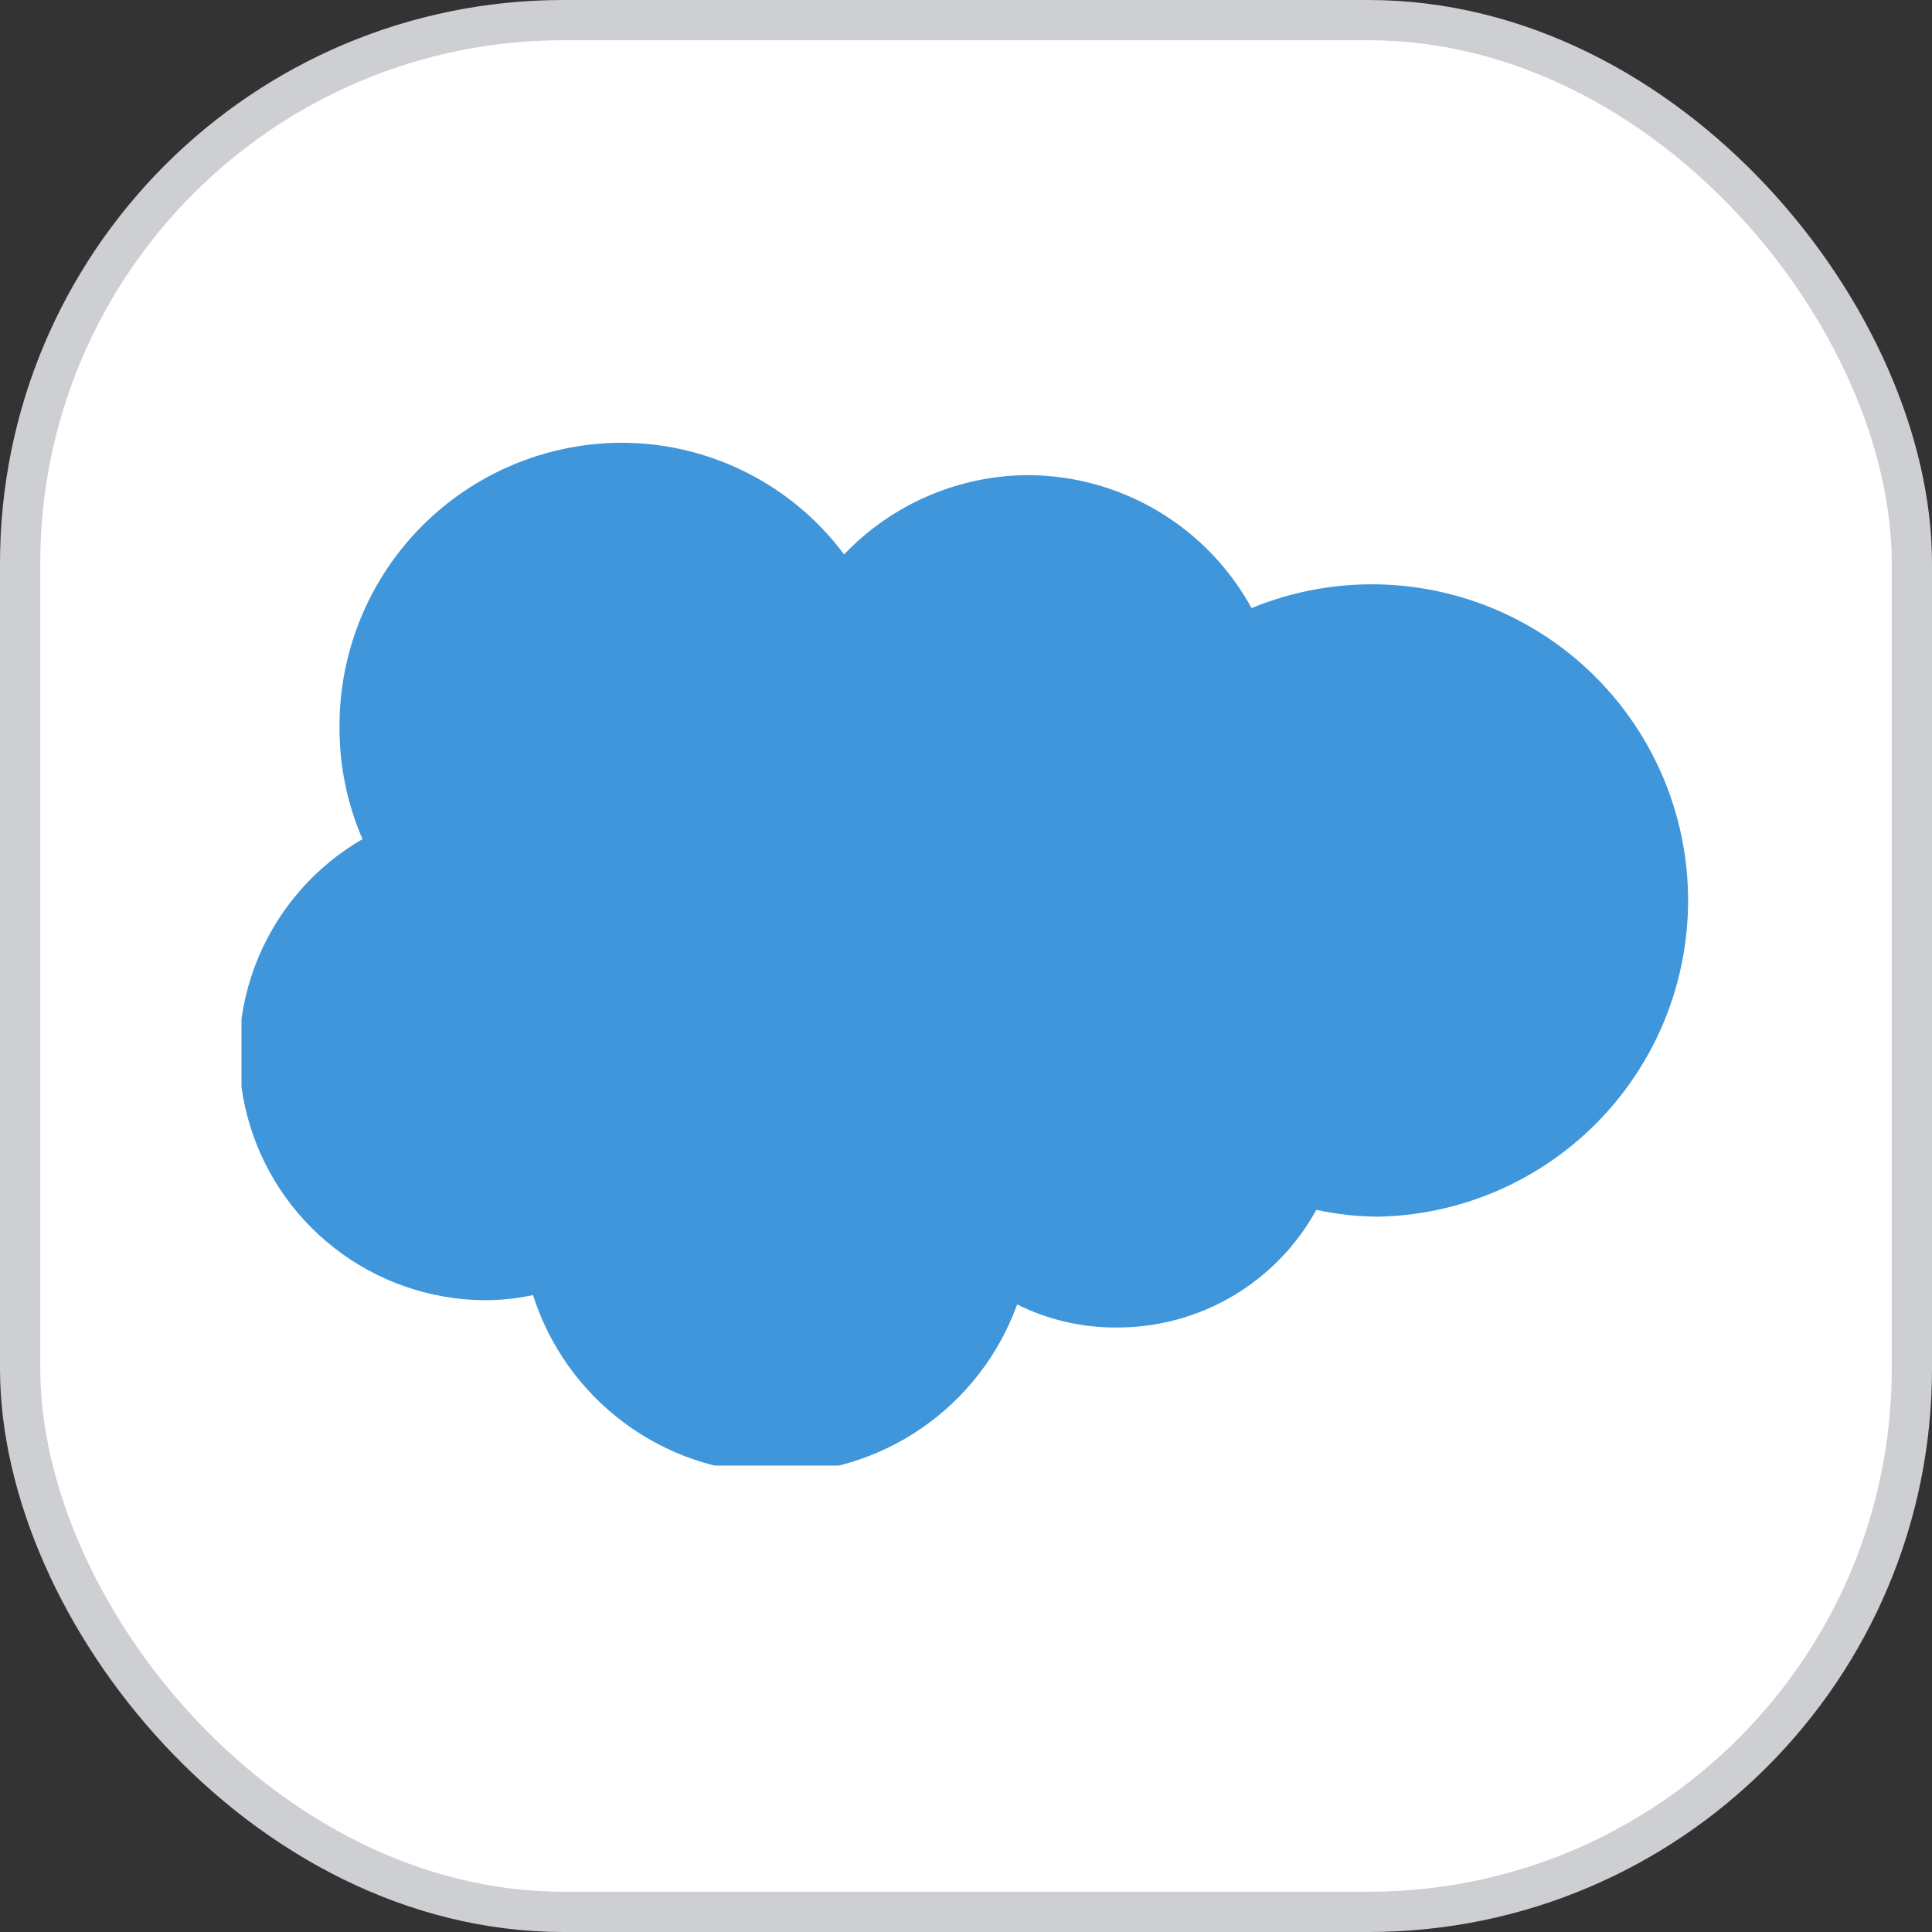
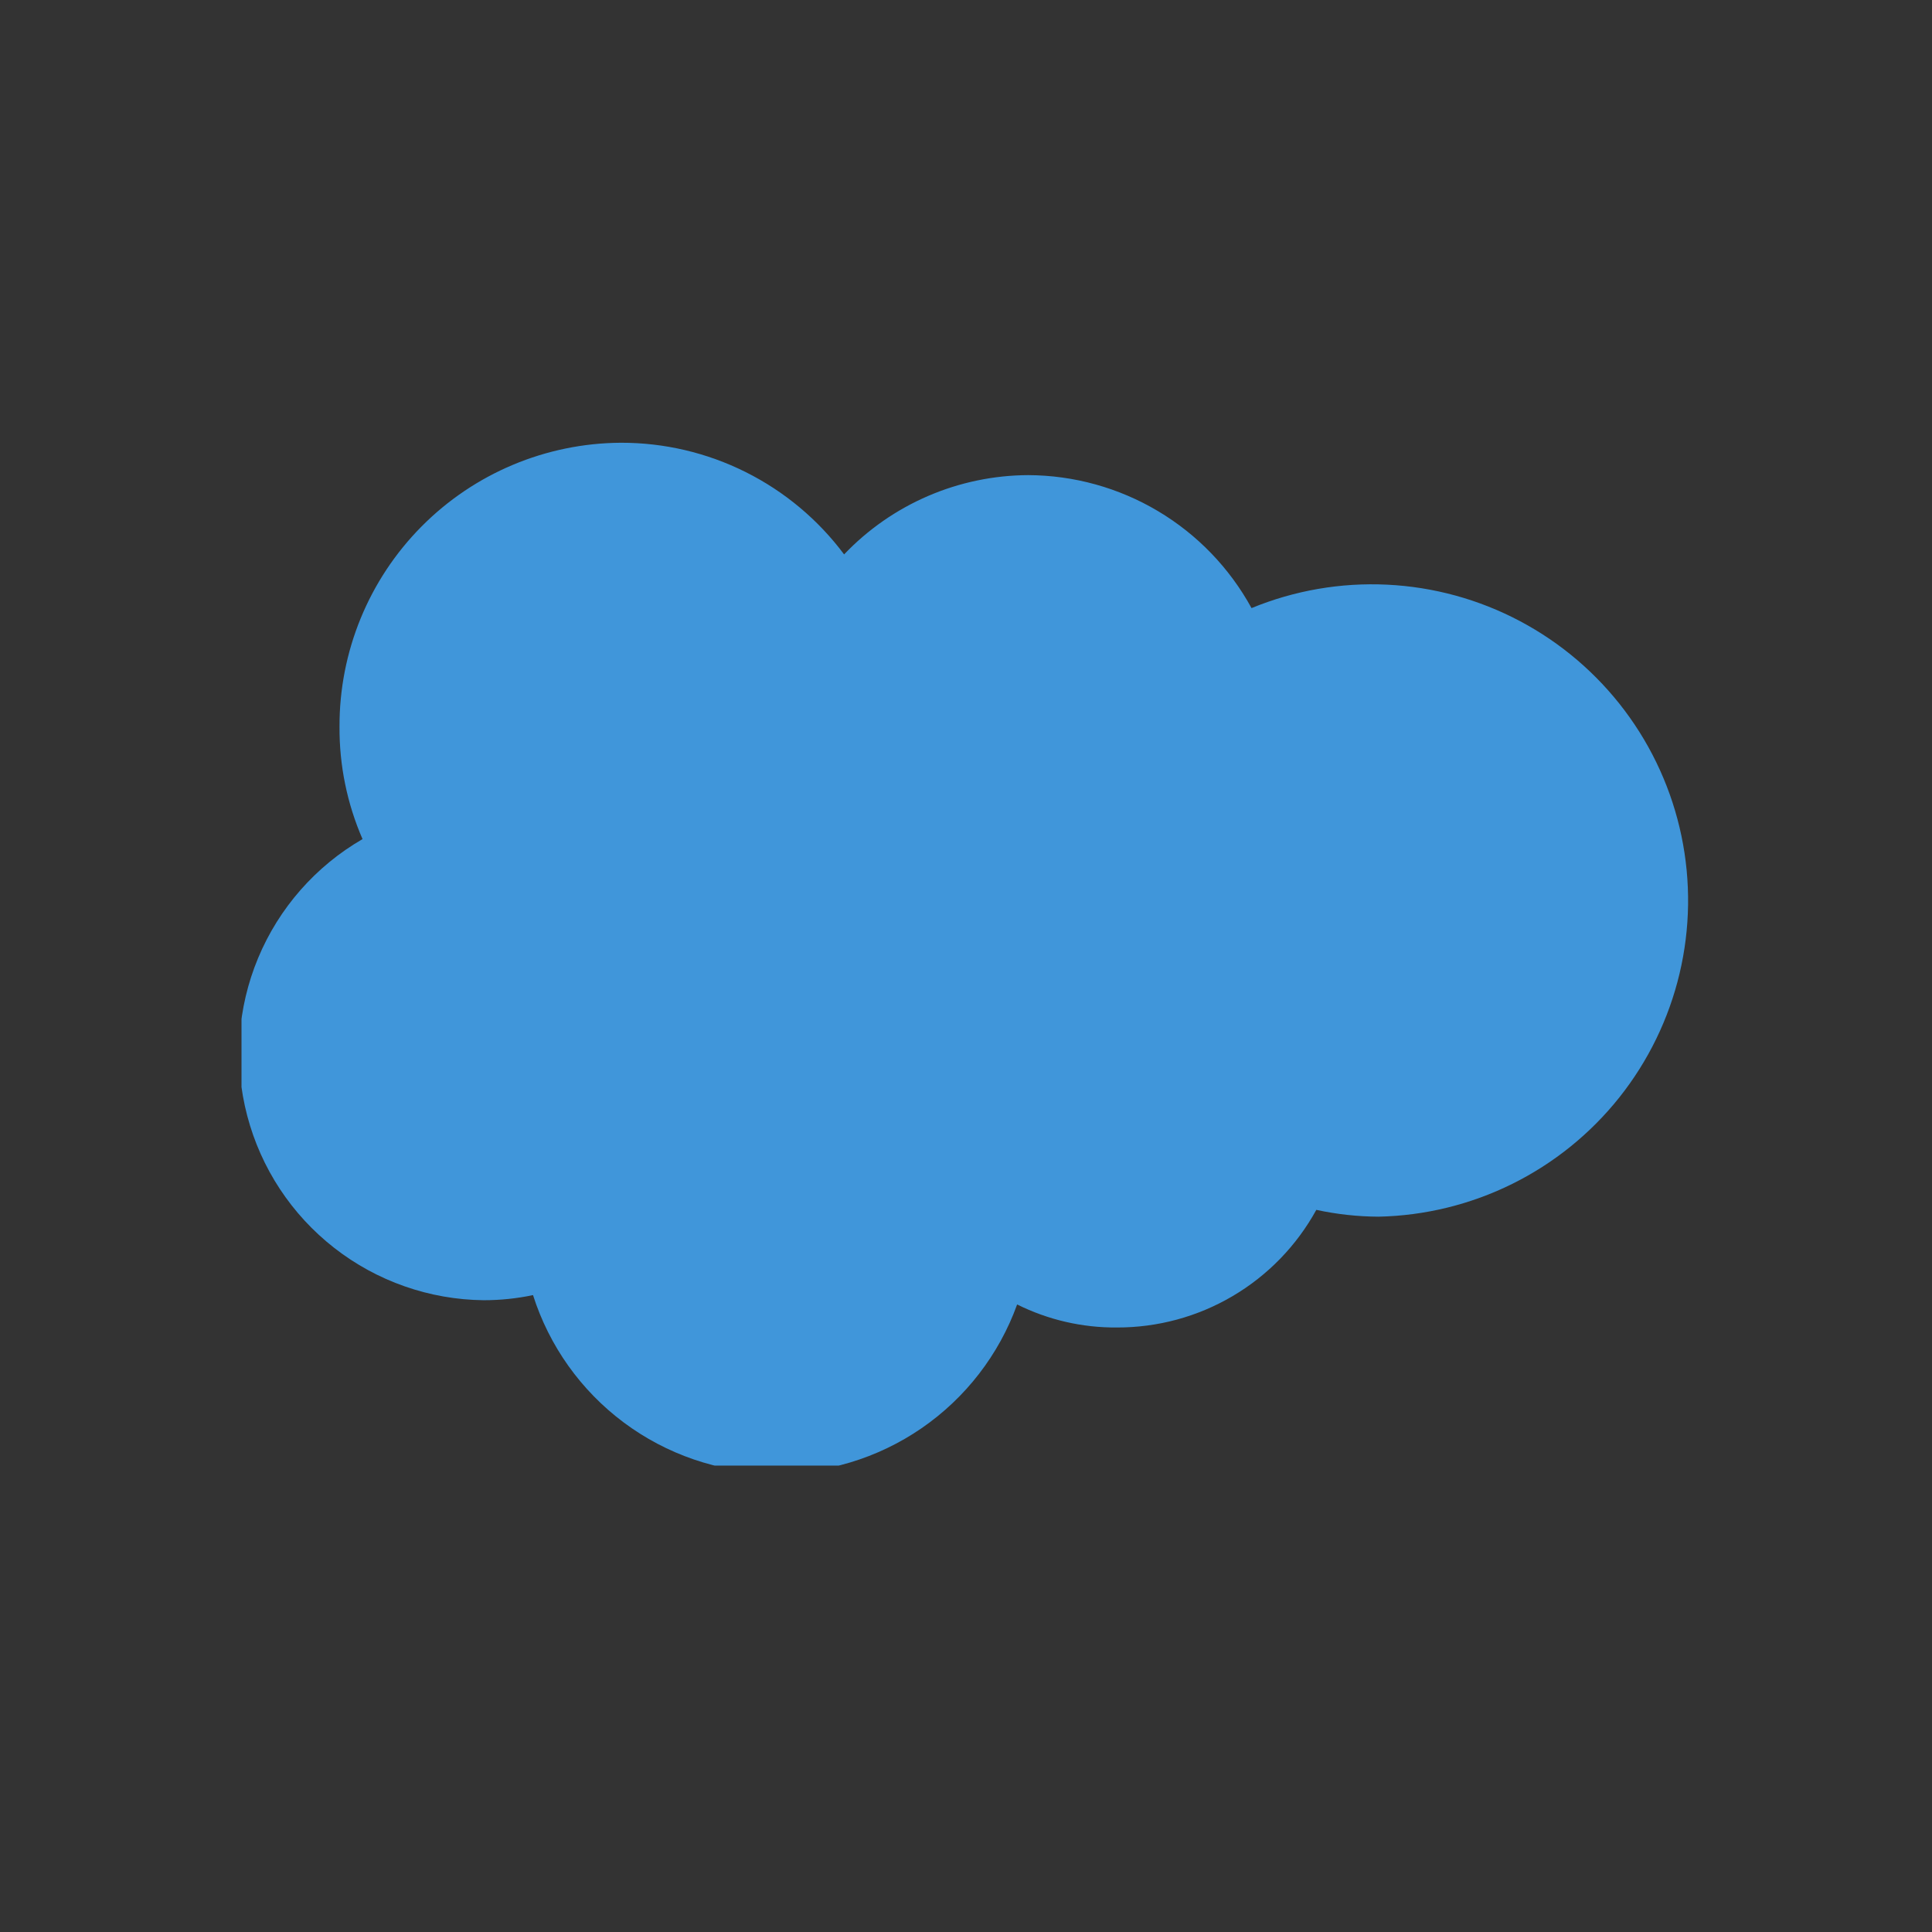
<svg xmlns="http://www.w3.org/2000/svg" width="96" height="96" viewBox="0 0 96 96" fill="none">
  <rect x="0" y="0" width="96" height="96" fill="#333333" stroke="none" />
-   <rect x="1" y="1" width="94" height="94" rx="27" fill="white" stroke="#CECFD3" stroke-width="2" />
  <g clip-path="url(#clip0_10017_56704)">
    <path d="M51.092 23.609C53.363 23.618 55.59 24.235 57.542 25.398C59.493 26.559 61.098 28.224 62.188 30.216C64.322 29.338 66.624 28.94 68.929 29.052C71.234 29.164 73.487 29.782 75.526 30.863C77.565 31.944 79.341 33.46 80.728 35.305C82.115 37.15 83.078 39.277 83.55 41.537C84.021 43.796 83.989 46.131 83.456 48.377C82.923 50.622 81.901 52.723 80.465 54.529C79.028 56.335 77.211 57.802 75.143 58.827C73.075 59.851 70.806 60.407 68.499 60.456C67.459 60.451 66.423 60.337 65.407 60.117C64.433 61.892 62.998 63.372 61.254 64.4C59.51 65.429 57.521 65.968 55.496 65.962C53.778 65.976 52.08 65.584 50.541 64.818C49.639 67.314 47.977 69.465 45.79 70.969C43.603 72.473 41 73.254 38.346 73.202C35.692 73.151 33.121 72.27 30.994 70.683C28.866 69.095 27.29 66.882 26.485 64.353C25.677 64.523 24.854 64.608 24.028 64.607C21.337 64.577 18.73 63.664 16.609 62.008C14.487 60.353 12.968 58.046 12.285 55.443C11.601 52.84 11.792 50.085 12.827 47.601C13.862 45.117 15.685 43.041 18.014 41.694C17.247 39.931 16.857 38.026 16.87 36.103C16.859 32.381 18.324 28.806 20.944 26.163C23.564 23.519 27.125 22.022 30.847 22C33.001 21.995 35.127 22.494 37.053 23.457C38.98 24.421 40.655 25.821 41.943 27.548C43.124 26.309 44.544 25.322 46.115 24.645C47.688 23.968 49.38 23.616 51.092 23.609Z" fill="#4096DA" />
  </g>
  <defs>
    <clipPath id="clip0_10017_56704">
      <rect width="72" height="50.824" fill="white" transform="translate(12 22)" />
    </clipPath>
  </defs>
</svg>